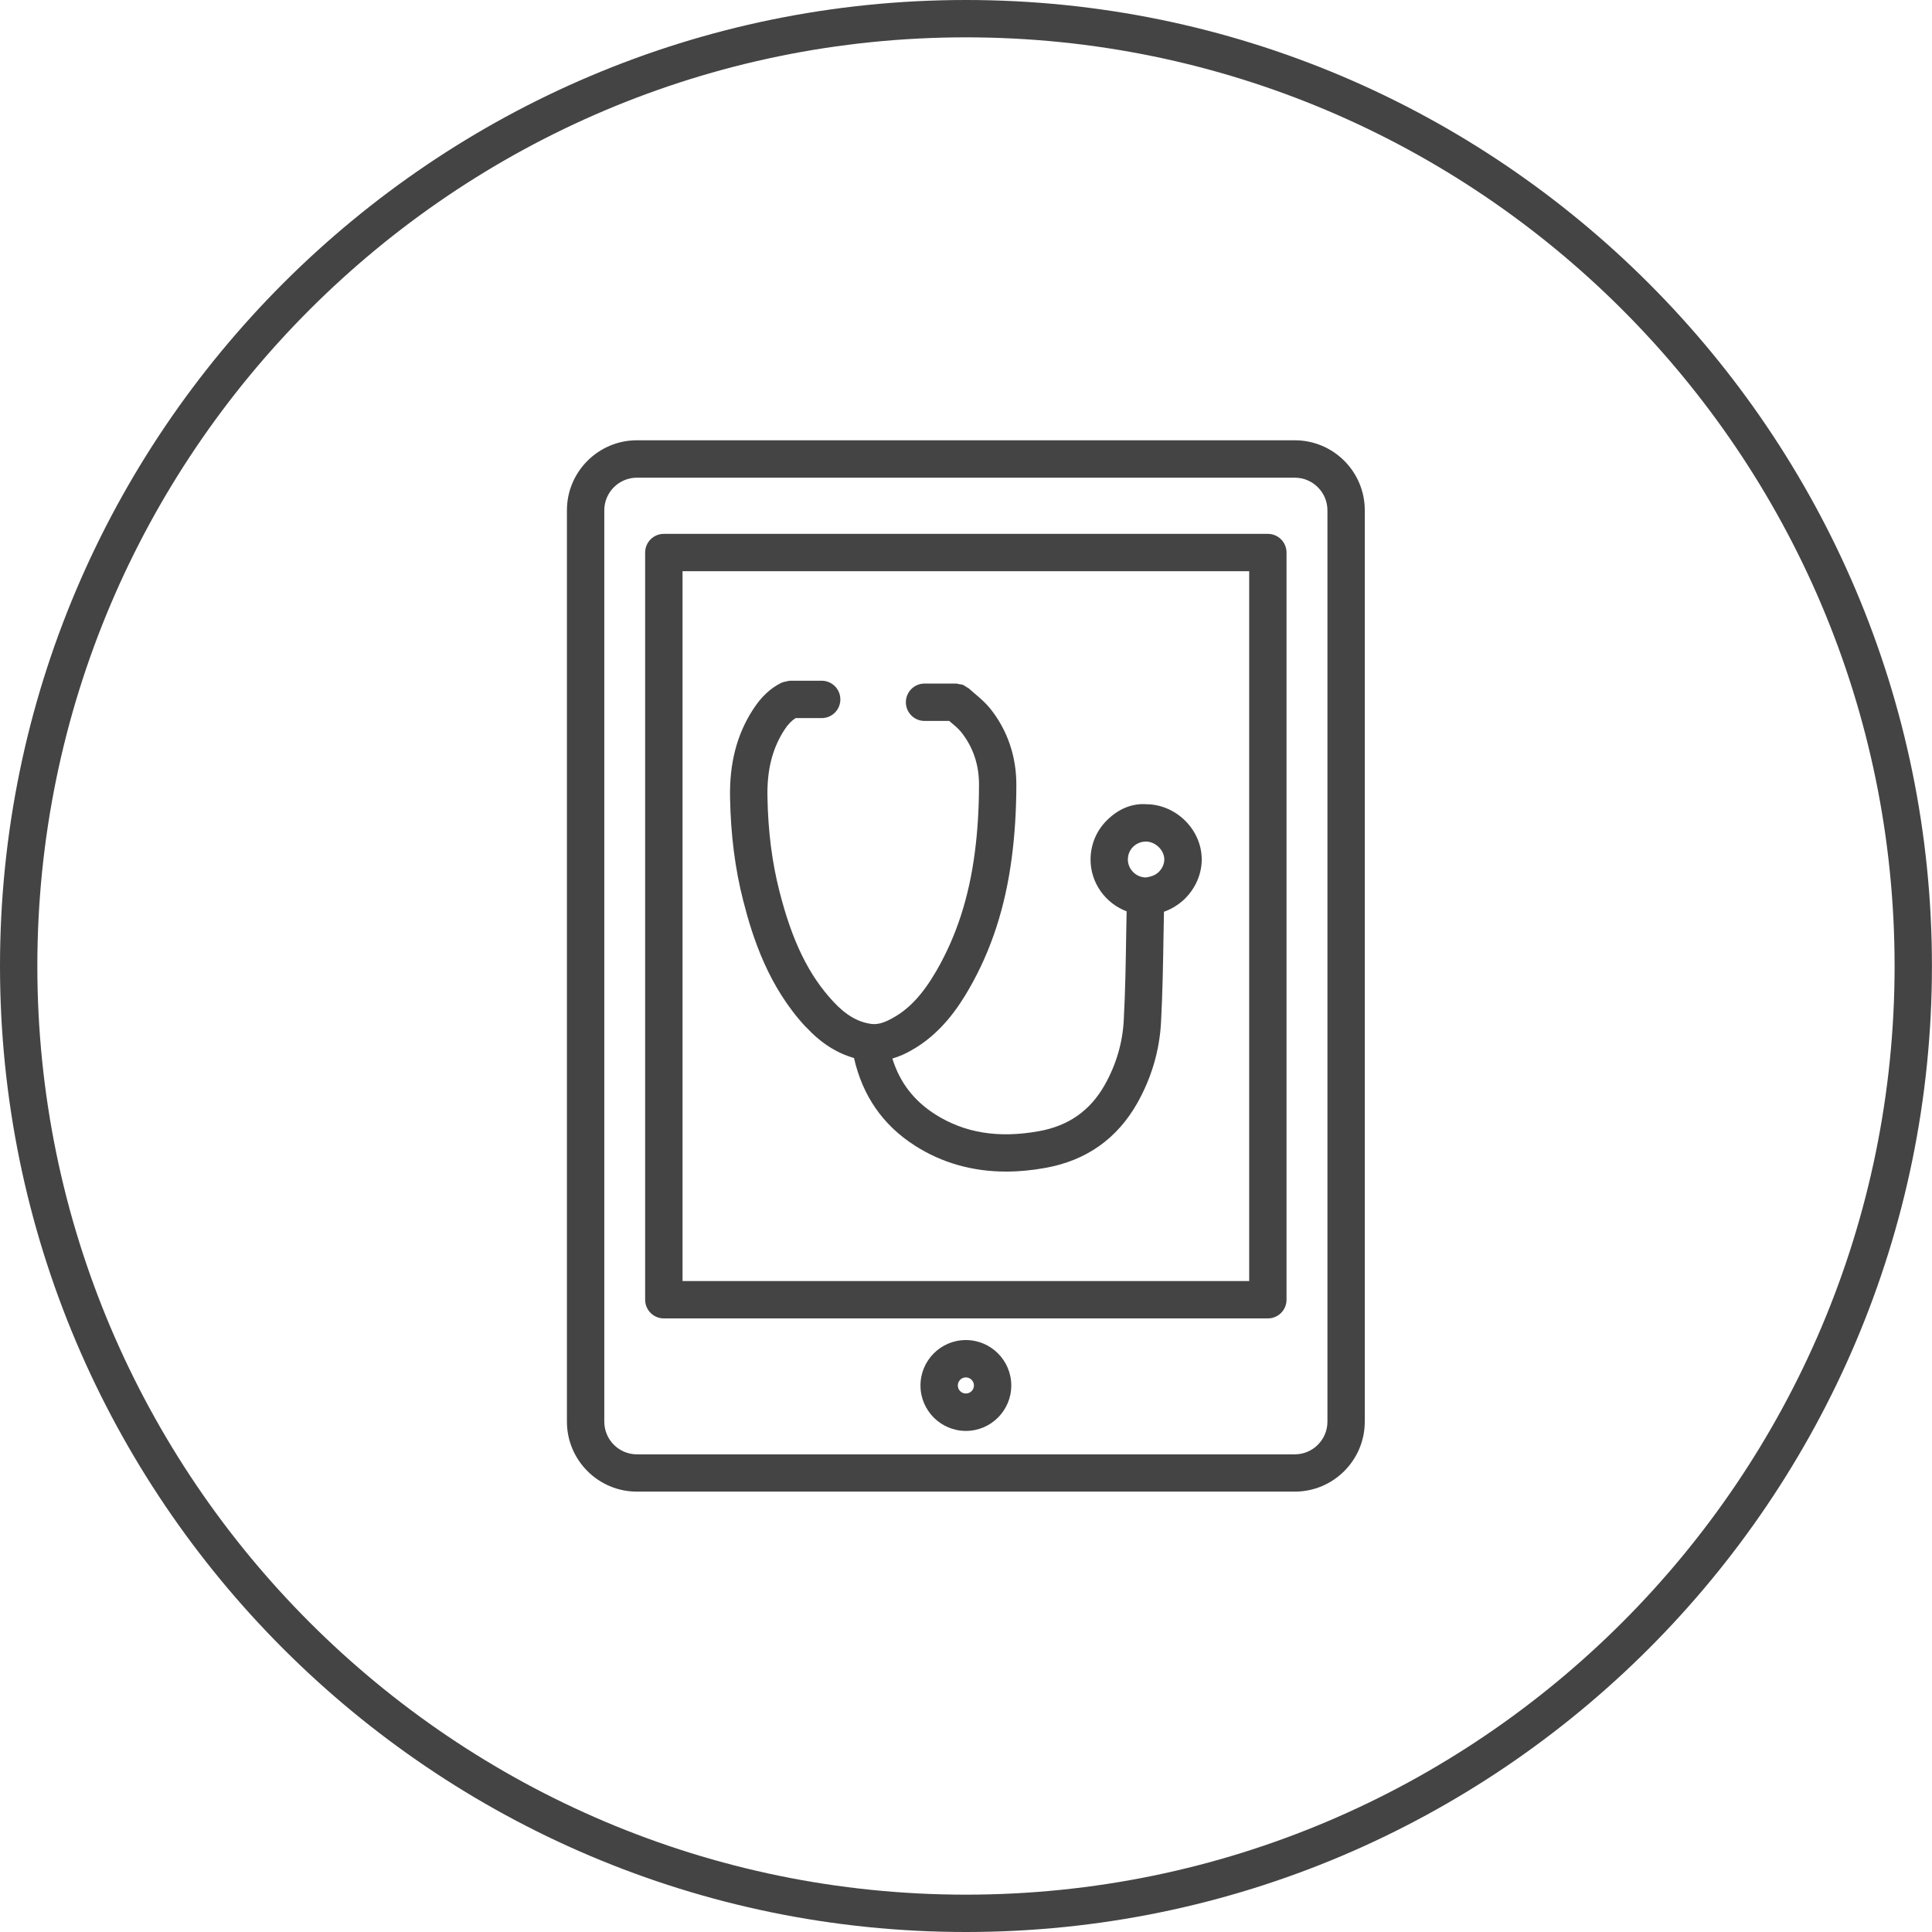
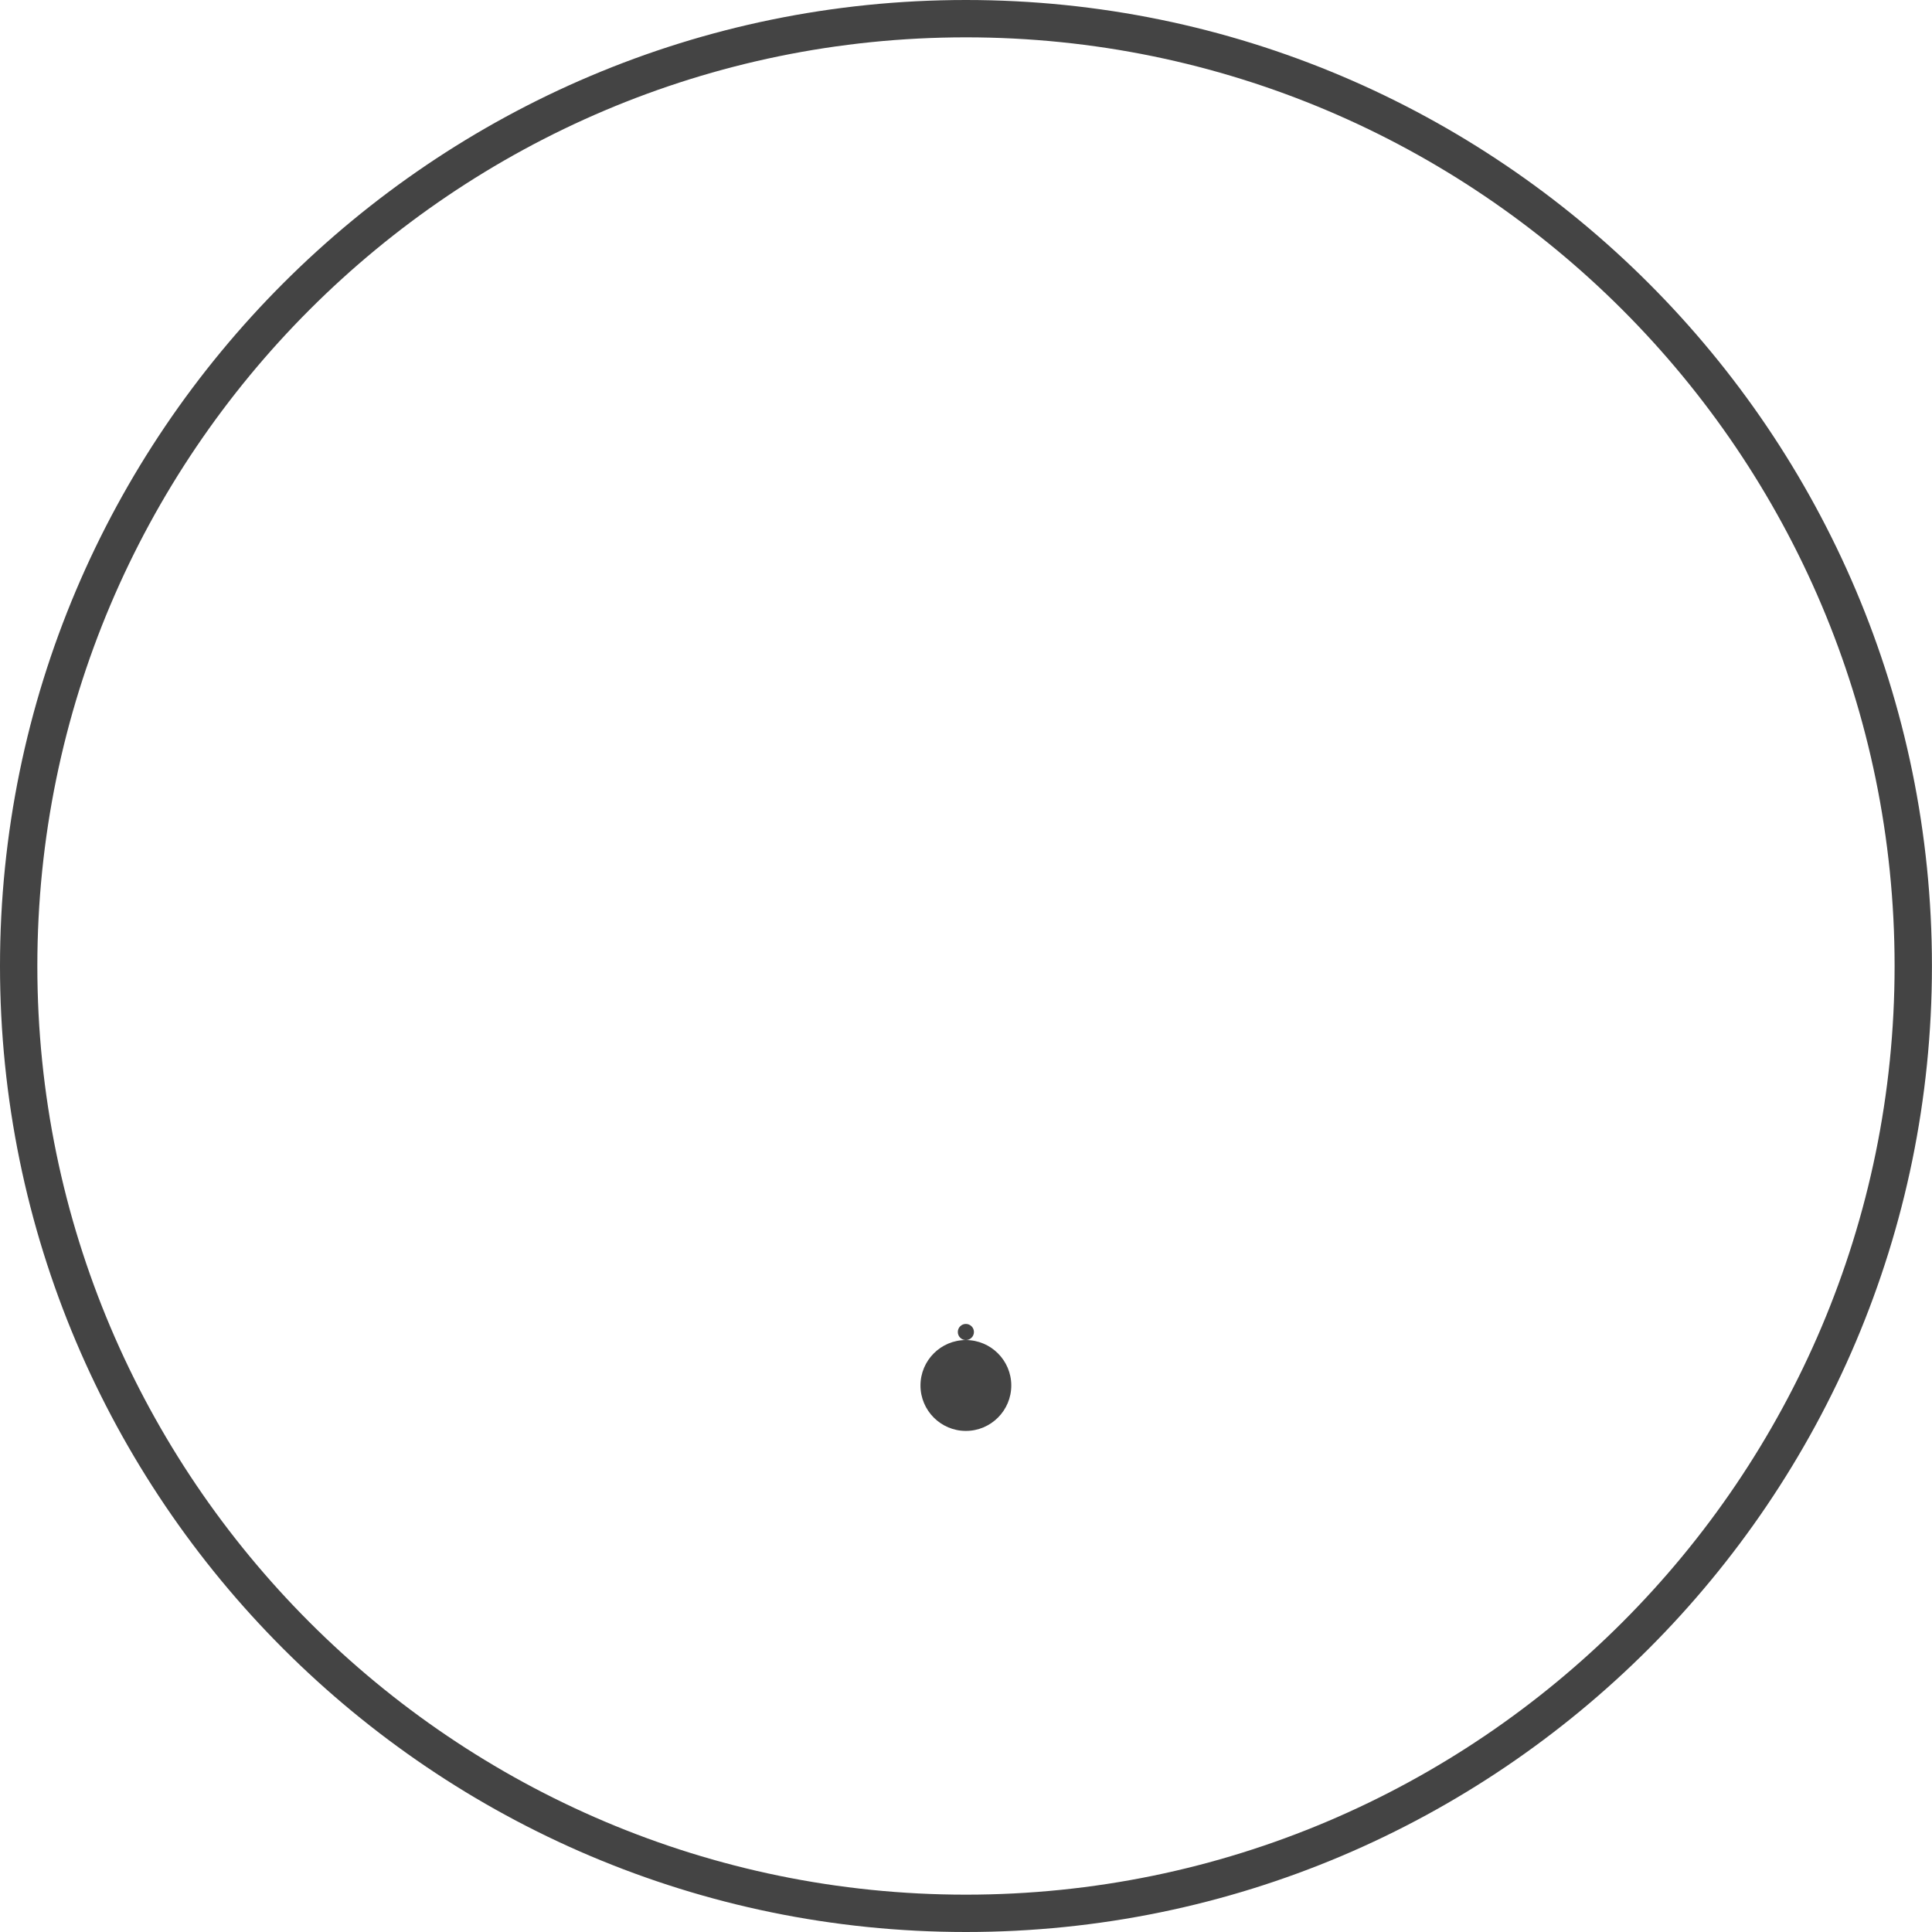
<svg xmlns="http://www.w3.org/2000/svg" version="1.1" width="64" height="64" viewBox="0 0 64 64">
  <title>consult-with-doctors-online</title>
-   <path fill="#444" d="M42.891 14.585h-21.793c-1.277 0-2.318 1.041-2.318 2.319v30.189c0 1.279 1.041 2.319 2.318 2.319h21.793c1.279 0 2.319-1.041 2.319-2.319v-30.189c0.001-1.279-1.039-2.319-2.319-2.319zM43.973 47.095c0 0.597-0.485 1.082-1.082 1.082h-21.793c-0.596 0-1.080-0.485-1.080-1.082v-30.189c0-0.597 0.485-1.082 1.080-1.082h21.793c0.597 0 1.082 0.485 1.082 1.082v30.189z" />
-   <path fill="#444" d="M31.995 44.391c-0.829 0-1.503 0.675-1.503 1.505s0.675 1.505 1.503 1.505c0.83 0 1.505-0.675 1.505-1.505s-0.675-1.505-1.505-1.505zM31.995 46.162c-0.147 0-0.266-0.12-0.266-0.267s0.119-0.267 0.266-0.267c0.147 0 0.268 0.12 0.268 0.267s-0.12 0.267-0.268 0.267z" />
-   <path fill="#444" d="M41.999 17.685h-20.009c-0.342 0-0.619 0.277-0.619 0.619v24.751c0 0.342 0.277 0.619 0.619 0.619h20.009c0.342 0 0.619-0.277 0.619-0.619v-24.751c0-0.342-0.277-0.619-0.619-0.619zM41.381 42.436h-18.771v-23.514h18.771v23.514z" />
-   <path fill="#444" d="M26.695 34.017c0.493 0.533 1.018 0.866 1.595 1.031 0.279 1.232 0.942 2.218 2.021 2.905 0.893 0.57 1.905 0.857 3.020 0.857 0.42 0 0.855-0.041 1.303-0.123 1.349-0.242 2.373-0.965 3.042-2.149 0.473-0.843 0.737-1.747 0.785-2.684 0.052-0.968 0.067-1.935 0.083-2.905l0.014-0.746c0.255-0.090 0.493-0.237 0.692-0.431 0.353-0.347 0.558-0.82 0.559-1.3 0-0.979-0.835-1.819-1.827-1.831-0.52-0.037-0.963 0.184-1.313 0.531-0.349 0.345-0.541 0.806-0.543 1.3 0 0.001 0 0.001 0 0.002 0 0.78 0.499 1.453 1.195 1.715l-0.014 0.743c-0.015 0.954-0.030 1.907-0.081 2.861-0.038 0.747-0.249 1.467-0.627 2.141-0.485 0.858-1.199 1.361-2.184 1.538-1.342 0.242-2.466 0.059-3.437-0.559-0.717-0.458-1.177-1.071-1.417-1.847 0.244-0.073 0.456-0.173 0.617-0.265 0.978-0.543 1.562-1.418 1.915-2.029 0.746-1.291 1.212-2.726 1.426-4.383 0.097-0.739 0.147-1.543 0.149-2.391 0.002-0.942-0.297-1.815-0.865-2.524-0.163-0.201-0.351-0.361-0.518-0.502-0.065-0.055-0.129-0.109-0.191-0.166-0.023-0.021-0.053-0.029-0.078-0.047-0.038-0.025-0.073-0.054-0.117-0.071s-0.087-0.019-0.13-0.025c-0.032-0.005-0.060-0.019-0.093-0.019h-1.049c-0.342 0-0.619 0.277-0.619 0.619s0.277 0.619 0.619 0.619h0.818c0.014 0.011 0.025 0.023 0.040 0.035 0.127 0.106 0.255 0.211 0.355 0.334 0.393 0.493 0.593 1.079 0.591 1.746-0.001 0.795-0.048 1.546-0.138 2.233-0.193 1.493-0.608 2.777-1.27 3.924-0.452 0.78-0.897 1.262-1.45 1.568-0.284 0.162-0.499 0.221-0.697 0.198-0.455-0.057-0.858-0.293-1.273-0.742-0.814-0.874-1.364-2.001-1.783-3.653-0.245-0.961-0.376-1.978-0.397-3.114-0.019-0.903 0.159-1.611 0.559-2.23 0.122-0.189 0.242-0.307 0.372-0.393h0.865c0.342 0 0.619-0.277 0.619-0.619s-0.277-0.619-0.619-0.619h-1.051c-0.006 0-0.011 0.003-0.019 0.003-0.039 0.002-0.076 0.015-0.115 0.023-0.043 0.010-0.087 0.016-0.125 0.033-0.005 0.003-0.011 0.002-0.017 0.005-0.375 0.185-0.678 0.47-0.951 0.895-0.534 0.825-0.781 1.782-0.757 2.928 0.024 1.231 0.166 2.342 0.435 3.395 0.319 1.255 0.843 2.864 2.075 4.189zM37.537 28.051c0.112-0.111 0.264-0.173 0.423-0.173 0.002 0 0.003 0 0.006 0 0.315 0.005 0.603 0.287 0.603 0.593 0 0.149-0.068 0.301-0.187 0.417s-0.277 0.157-0.423 0.179c-0.001 0-0.003 0-0.003 0-0.327-0.005-0.593-0.272-0.594-0.594 0-0.162 0.062-0.312 0.175-0.423z" />
+   <path fill="#444" d="M31.995 44.391c-0.829 0-1.503 0.675-1.503 1.505s0.675 1.505 1.503 1.505c0.83 0 1.505-0.675 1.505-1.505s-0.675-1.505-1.505-1.505zc-0.147 0-0.266-0.12-0.266-0.267s0.119-0.267 0.266-0.267c0.147 0 0.268 0.12 0.268 0.267s-0.12 0.267-0.268 0.267z" />
  <path fill="#444" d="M63.998 32c0-17.645-14.355-32-32-32-17.644 0-31.998 14.355-31.998 32s14.354 32 31.998 32c17.645 0 32-14.355 32-32zM31.998 62.763c-16.961 0-30.761-13.8-30.761-30.763s13.8-30.763 30.761-30.763c16.962 0 30.763 13.8 30.763 30.763s-13.8 30.763-30.763 30.763z" />
</svg>